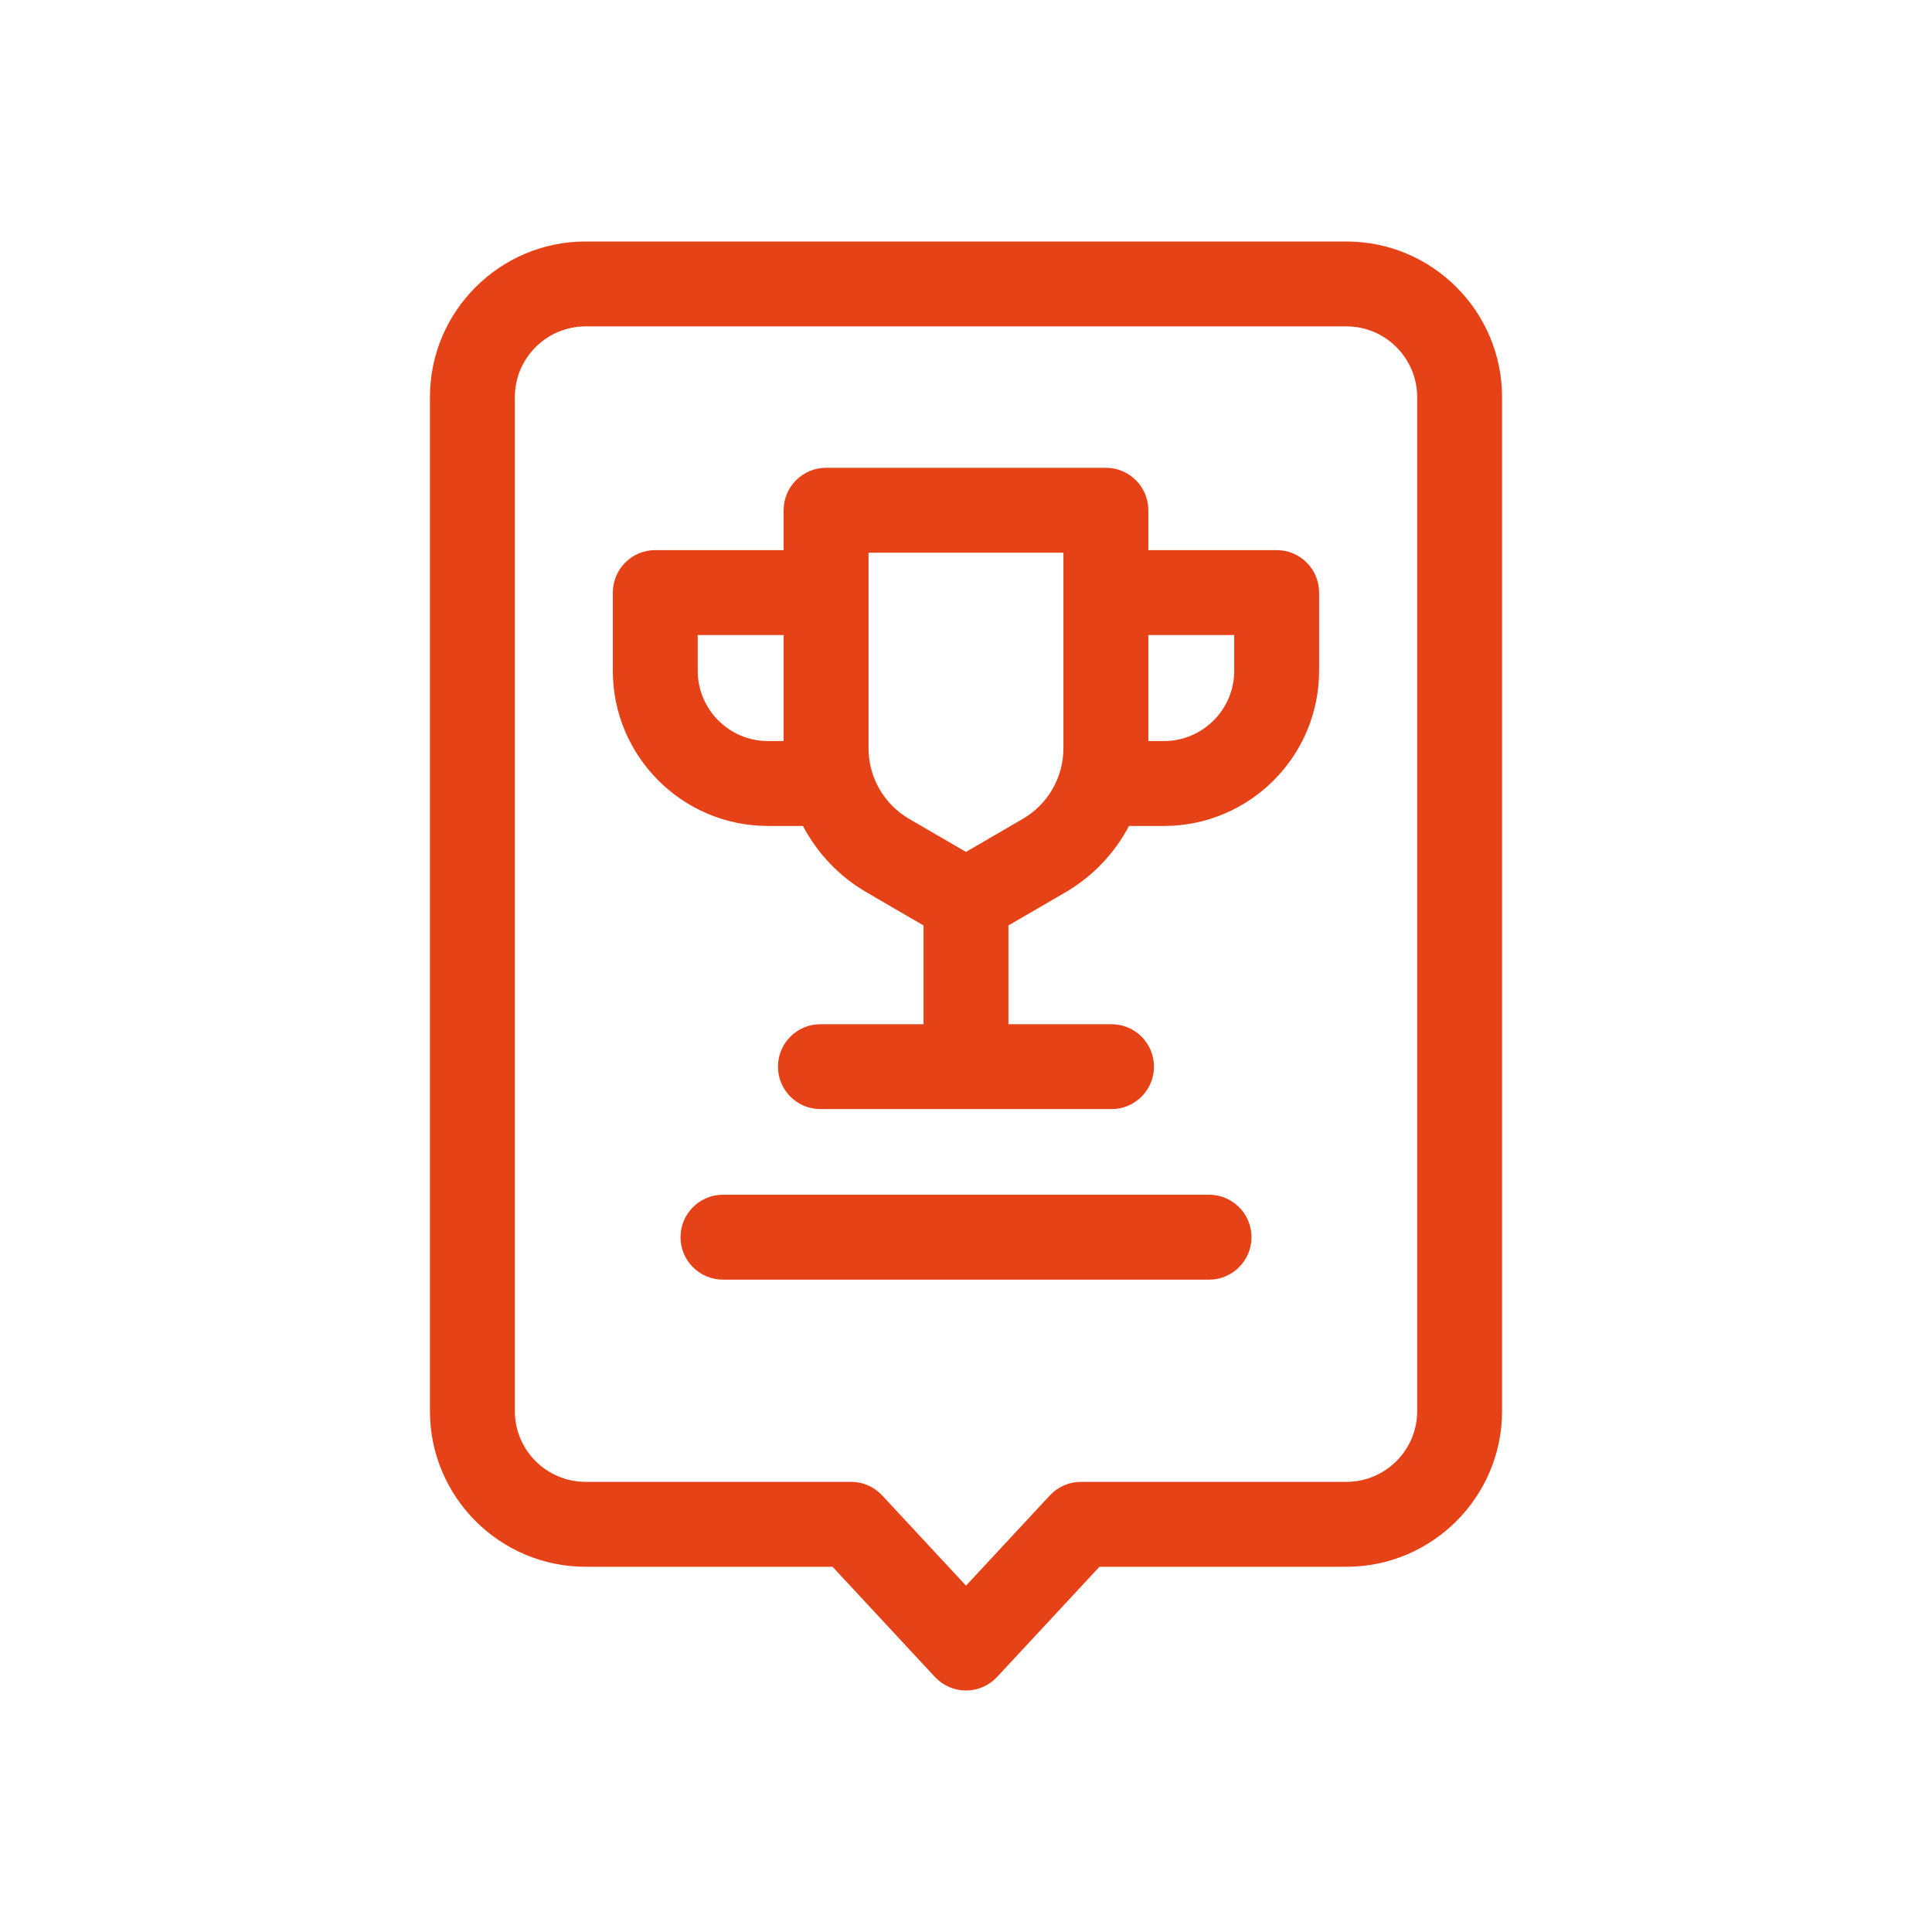
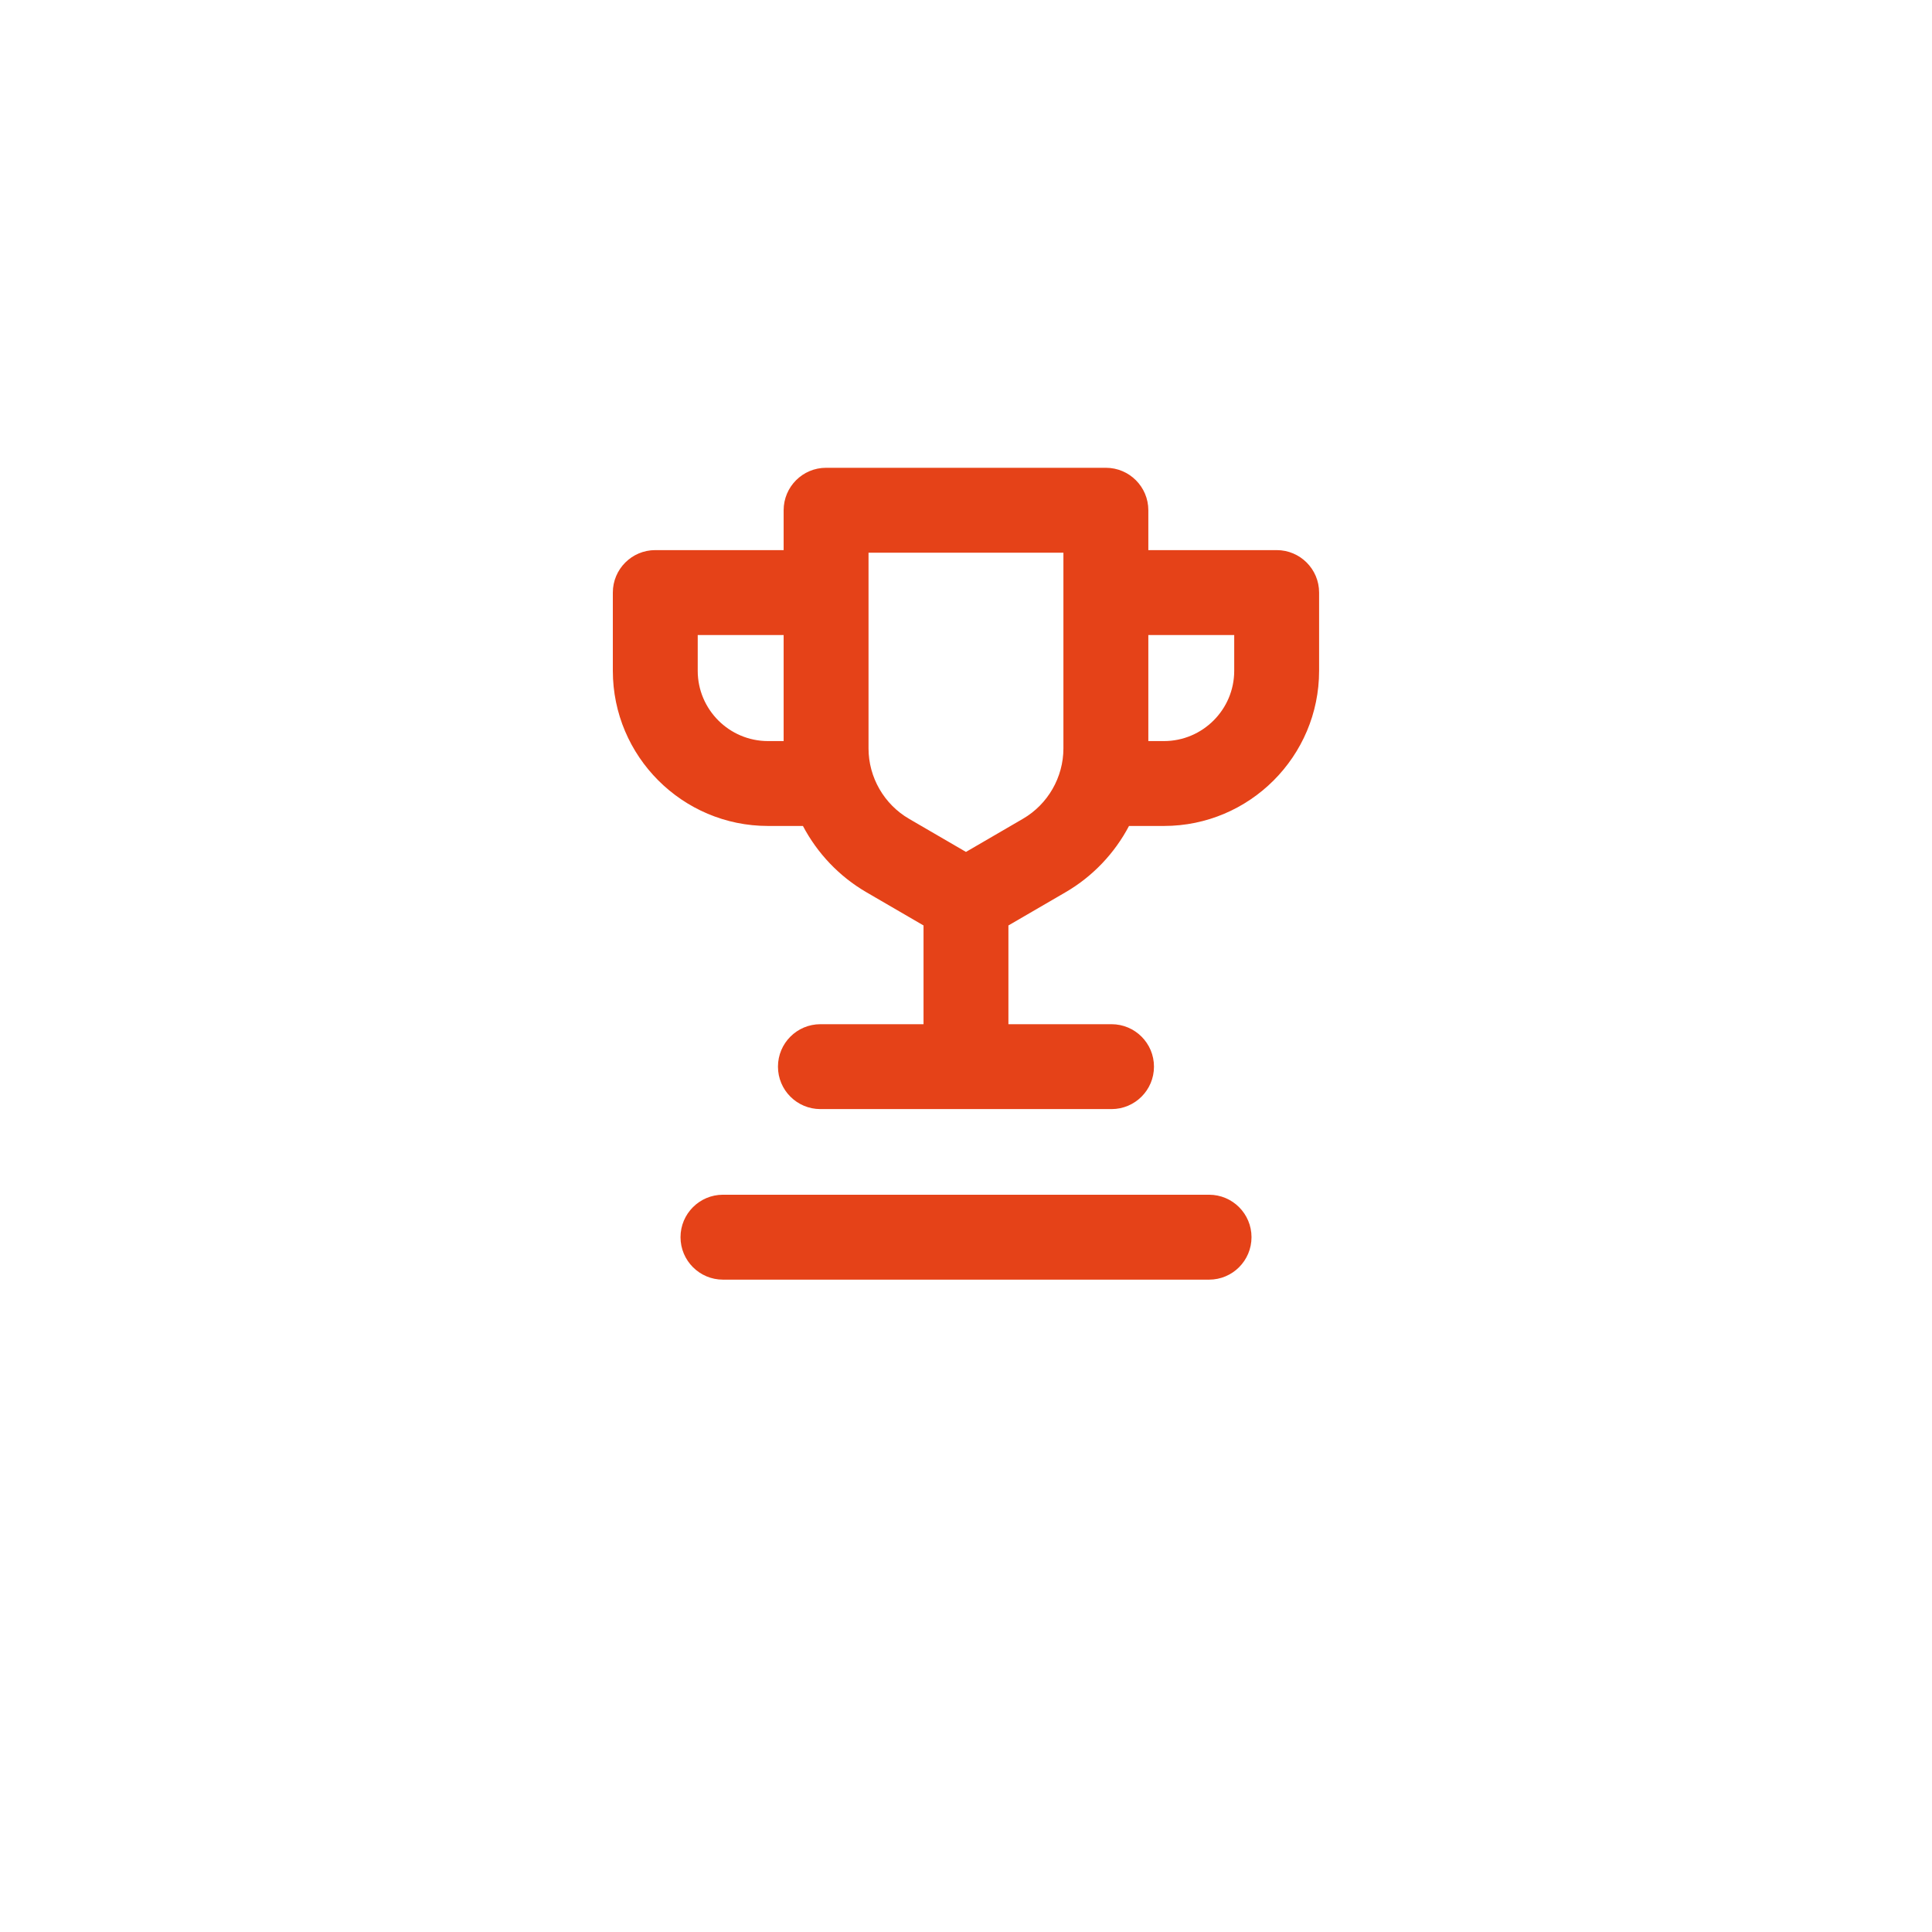
<svg xmlns="http://www.w3.org/2000/svg" width="64" height="64" viewBox="0 0 64 64" fill="none">
  <path d="M42.291 18.223H38.04V16.902C38.04 16.126 37.41 15.496 36.633 15.496H27.365C26.588 15.496 25.959 16.126 25.959 16.902V18.223H21.707C20.93 18.223 20.301 18.853 20.301 19.629V22.221C20.301 25.055 22.607 27.361 25.441 27.361H26.598C27.073 28.262 27.795 29.03 28.701 29.557L30.593 30.657V33.928H27.177C26.401 33.928 25.771 34.557 25.771 35.334C25.771 36.111 26.401 36.74 27.177 36.74H36.821C37.597 36.74 38.227 36.111 38.227 35.334C38.227 34.557 37.597 33.928 36.821 33.928H33.405V30.657L35.297 29.557C36.203 29.03 36.925 28.262 37.4 27.361H38.557C41.391 27.361 43.697 25.055 43.697 22.221V19.629C43.697 18.853 43.068 18.223 42.291 18.223ZM23.113 22.221V21.036H25.959V24.549H25.441C24.158 24.549 23.113 23.504 23.113 22.221ZM35.227 24.79C35.227 25.749 34.712 26.644 33.883 27.125L31.999 28.221L30.115 27.125C29.286 26.644 28.771 25.749 28.771 24.79V18.309H35.227V24.79ZM40.885 22.221C40.885 23.504 39.84 24.549 38.557 24.549H38.04V21.036H40.885V22.221Z" fill="#E54218" />
-   <path d="M44.602 8H19.398C16.555 8 14.242 10.313 14.242 13.156V46.744C14.242 49.587 16.555 51.901 19.398 51.901H27.579L30.97 55.551C31.236 55.837 31.609 56 32 56C32.391 56 32.764 55.837 33.03 55.551L36.421 51.901H44.602C47.445 51.901 49.758 49.587 49.758 46.744V13.156C49.758 10.313 47.445 8 44.602 8ZM46.946 46.744C46.946 48.037 45.894 49.088 44.602 49.088H35.808C35.417 49.088 35.044 49.251 34.778 49.537L32 52.527L29.223 49.537C28.956 49.251 28.583 49.088 28.192 49.088H19.398C18.106 49.088 17.055 48.037 17.055 46.744V13.156C17.055 11.864 18.106 10.812 19.398 10.812H44.602C45.894 10.812 46.946 11.864 46.946 13.156V46.744H46.946Z" fill="#E54218" />
  <path d="M40.052 39.577H23.949C23.173 39.577 22.543 40.207 22.543 40.983C22.543 41.76 23.173 42.39 23.949 42.39H40.052C40.829 42.39 41.458 41.76 41.458 40.983C41.458 40.207 40.829 39.577 40.052 39.577Z" fill="#E54218" />
</svg>